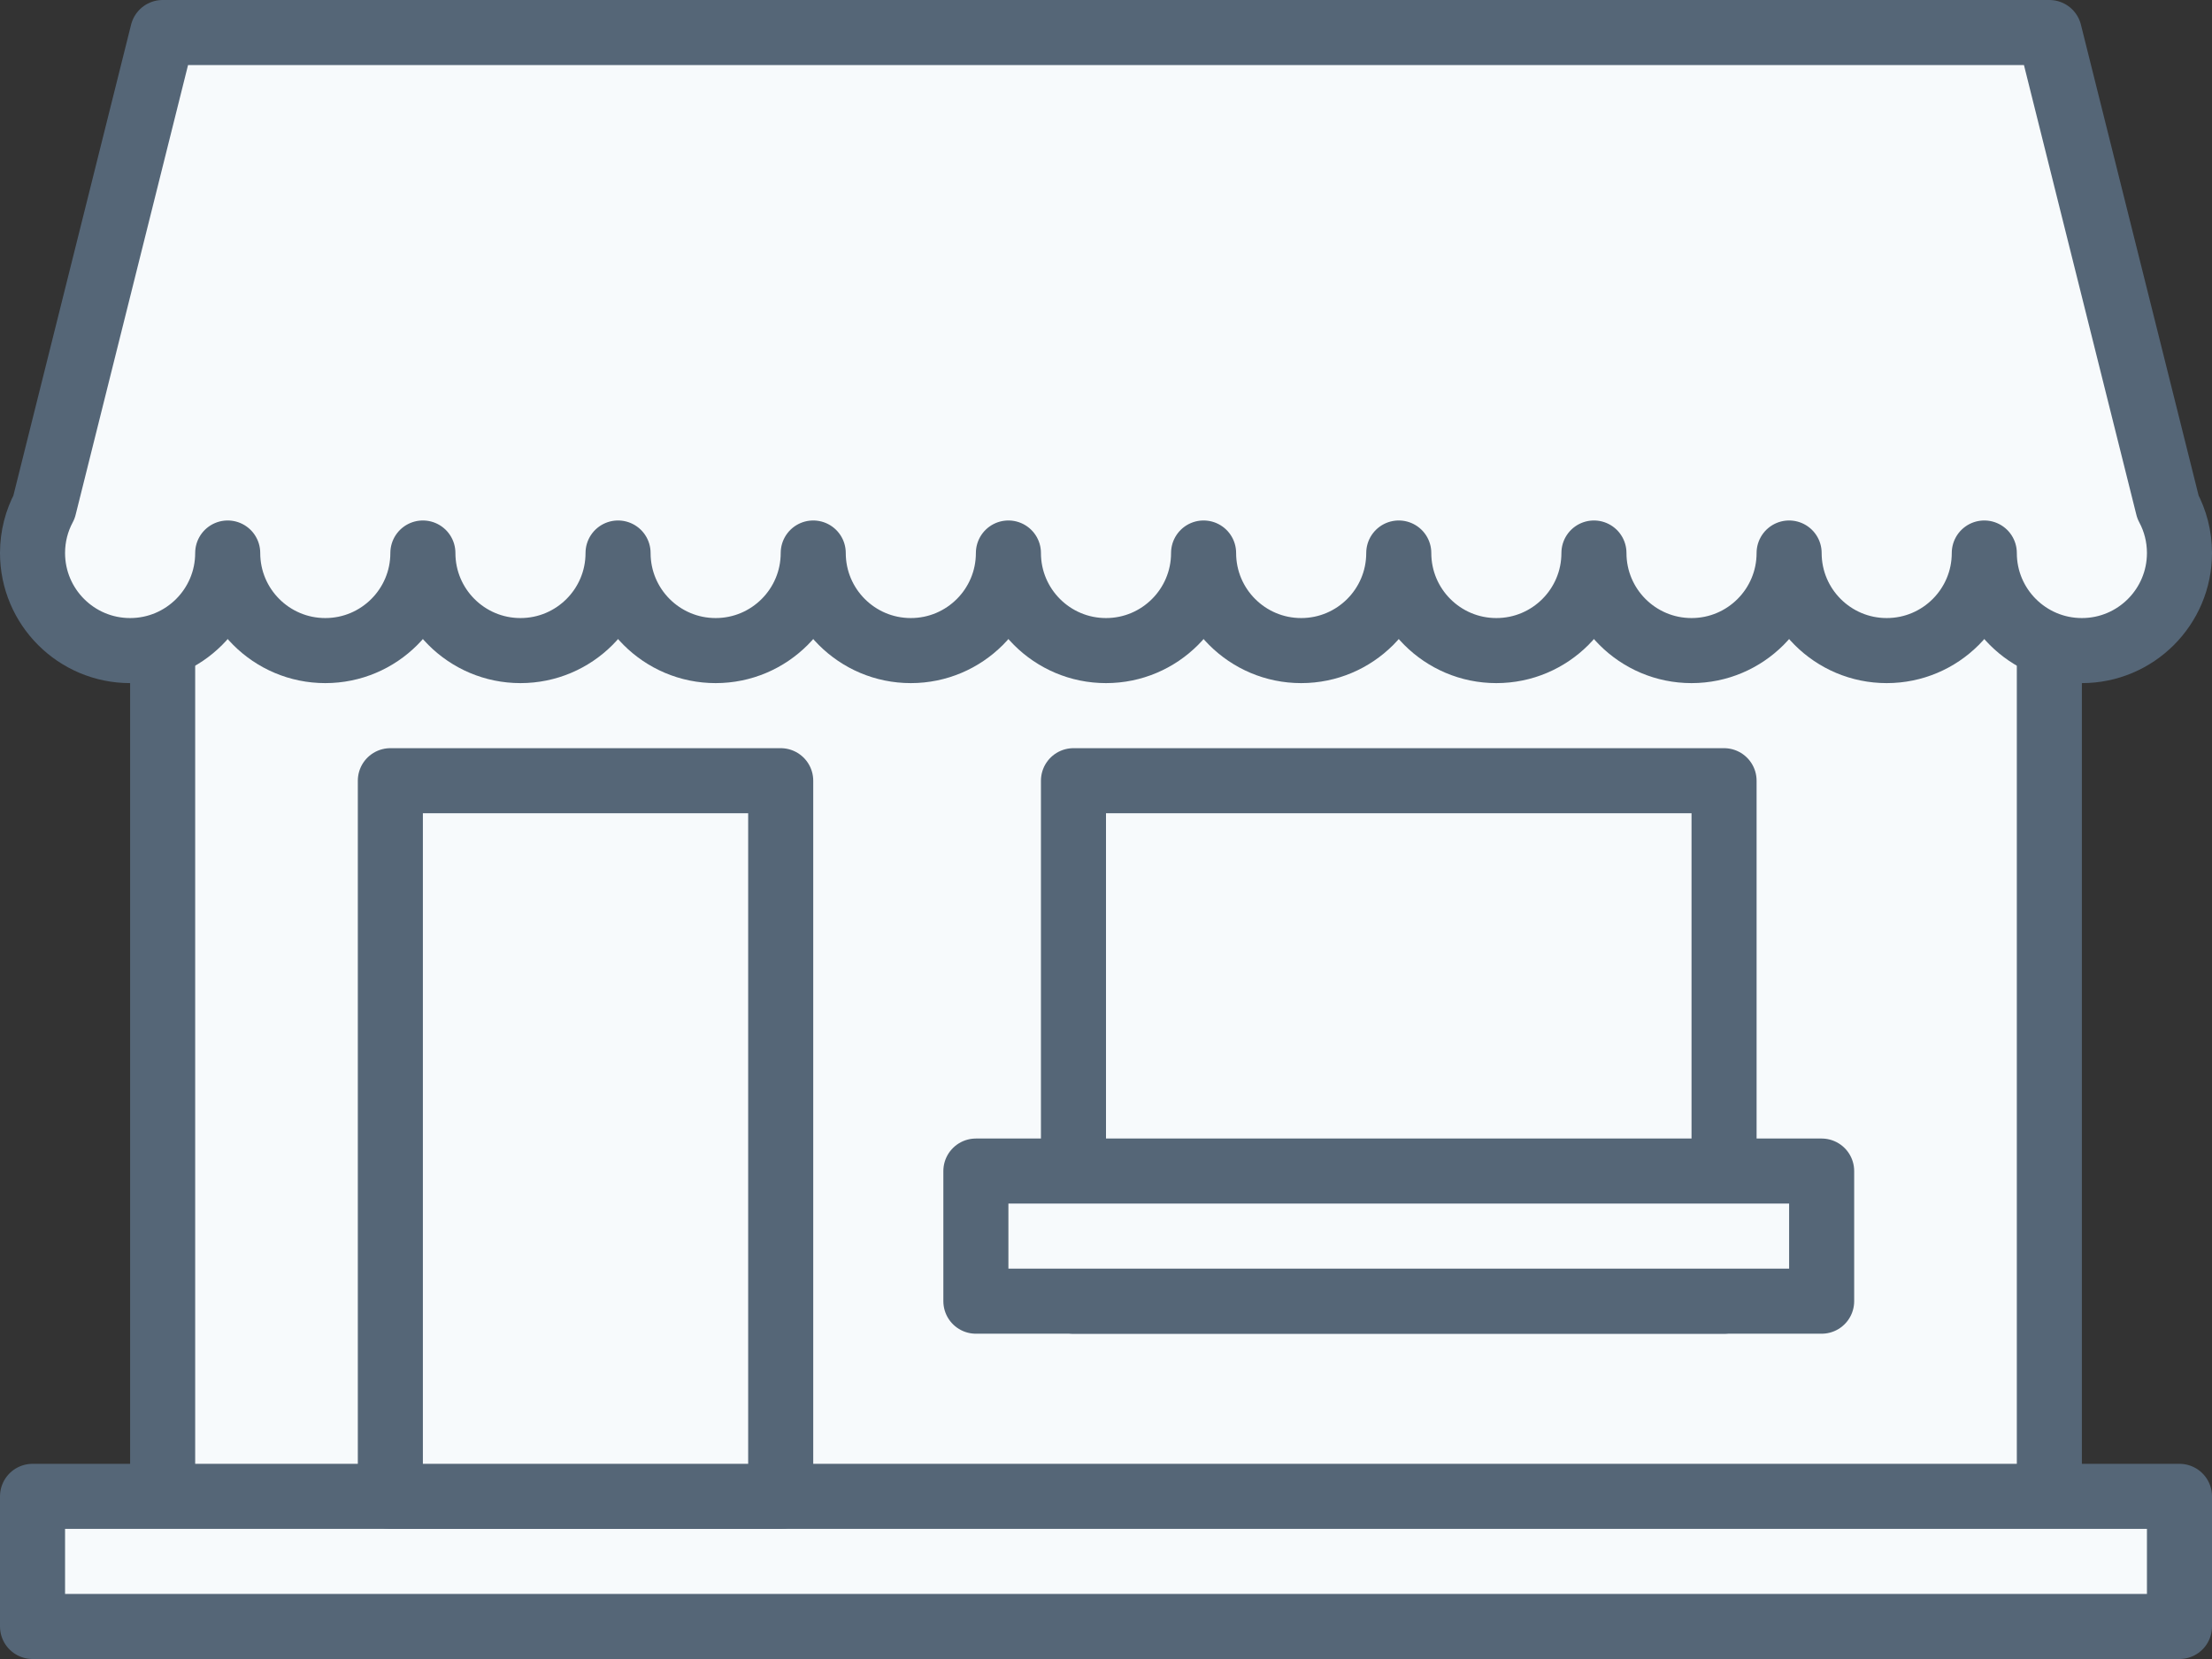
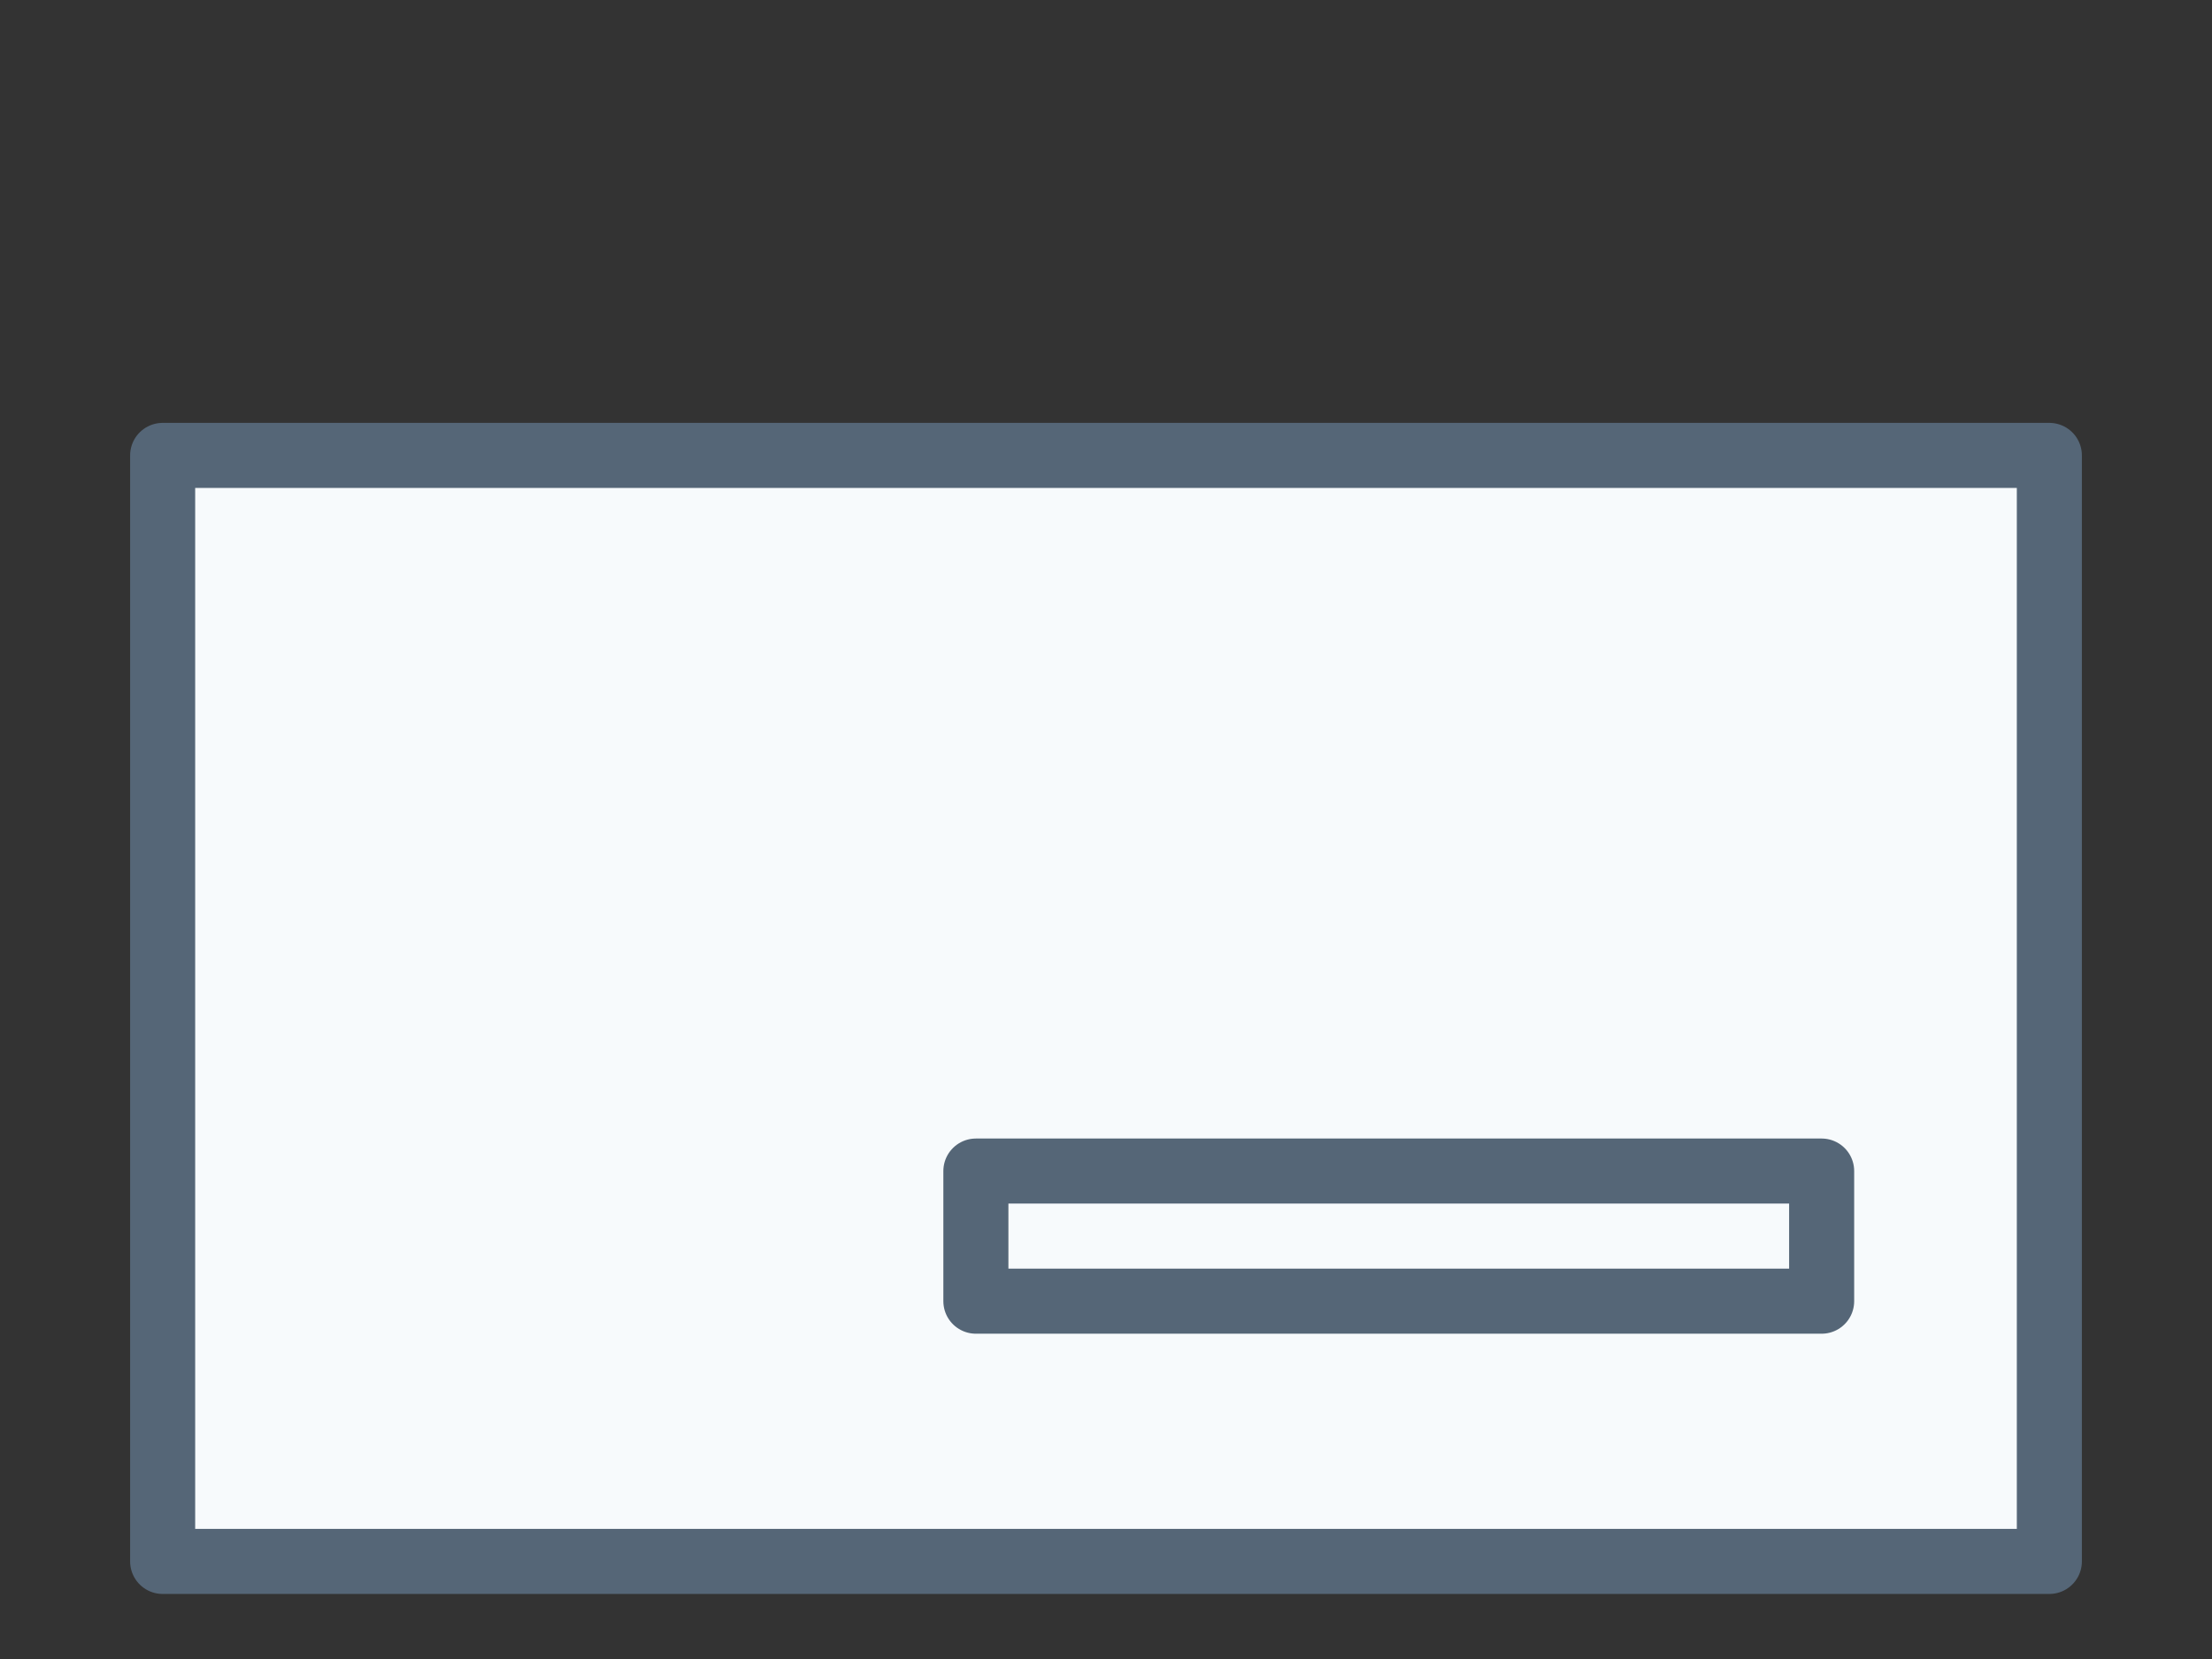
<svg xmlns="http://www.w3.org/2000/svg" width="68" height="51" viewBox="0 0 68 51">
  <rect x="0" y="0" width="68" height="51" fill="#333333" stroke="none" />
  <g fill="#F7FAFC" fill-rule="evenodd" stroke="#556677" stroke-linecap="round" stroke-linejoin="round" stroke-width="2" transform="translate(1 1)">
    <rect width="58" height="34" x="4" y="13" />
-     <rect width="66" height="4" y="45" />
    <g transform="translate(29 23)">
-       <rect width="20" height="16" x="3" />
      <rect width="26" height="4" y="12" />
    </g>
-     <rect width="12" height="22" x="11" y="23" />
-     <path d="M65.646,14.586 C65.872,15.007 66,15.489 66,16 C66,17.657 64.657,19 63,19 C61.343,19 60,17.657 60,16 C60,17.657 58.657,19 57,19 C55.343,19 54,17.657 54,16 C54,17.657 52.657,19 51,19 C49.343,19 48,17.657 48,16 C48,17.657 46.657,19 45,19 C43.343,19 42,17.657 42,16 C42,17.657 40.657,19 39,19 C37.343,19 36,17.657 36,16 C36,17.657 34.657,19 33,19 C31.343,19 30,17.657 30,16 C30,17.657 28.657,19 27,19 C25.343,19 24,17.657 24,16 C24,17.657 22.657,19 21,19 C19.343,19 18,17.657 18,16 C18,17.657 16.657,19 15,19 C13.343,19 12,17.657 12,16 C12,17.657 10.657,19 9,19 C7.343,19 6,17.657 6,16 C6,17.657 4.657,19 3,19 C1.343,19 0,17.657 0,16 C0,15.489 0.128,15.007 0.354,14.586 L4,0 L62,0 L65.646,14.586 Z" />
  </g>
</svg>